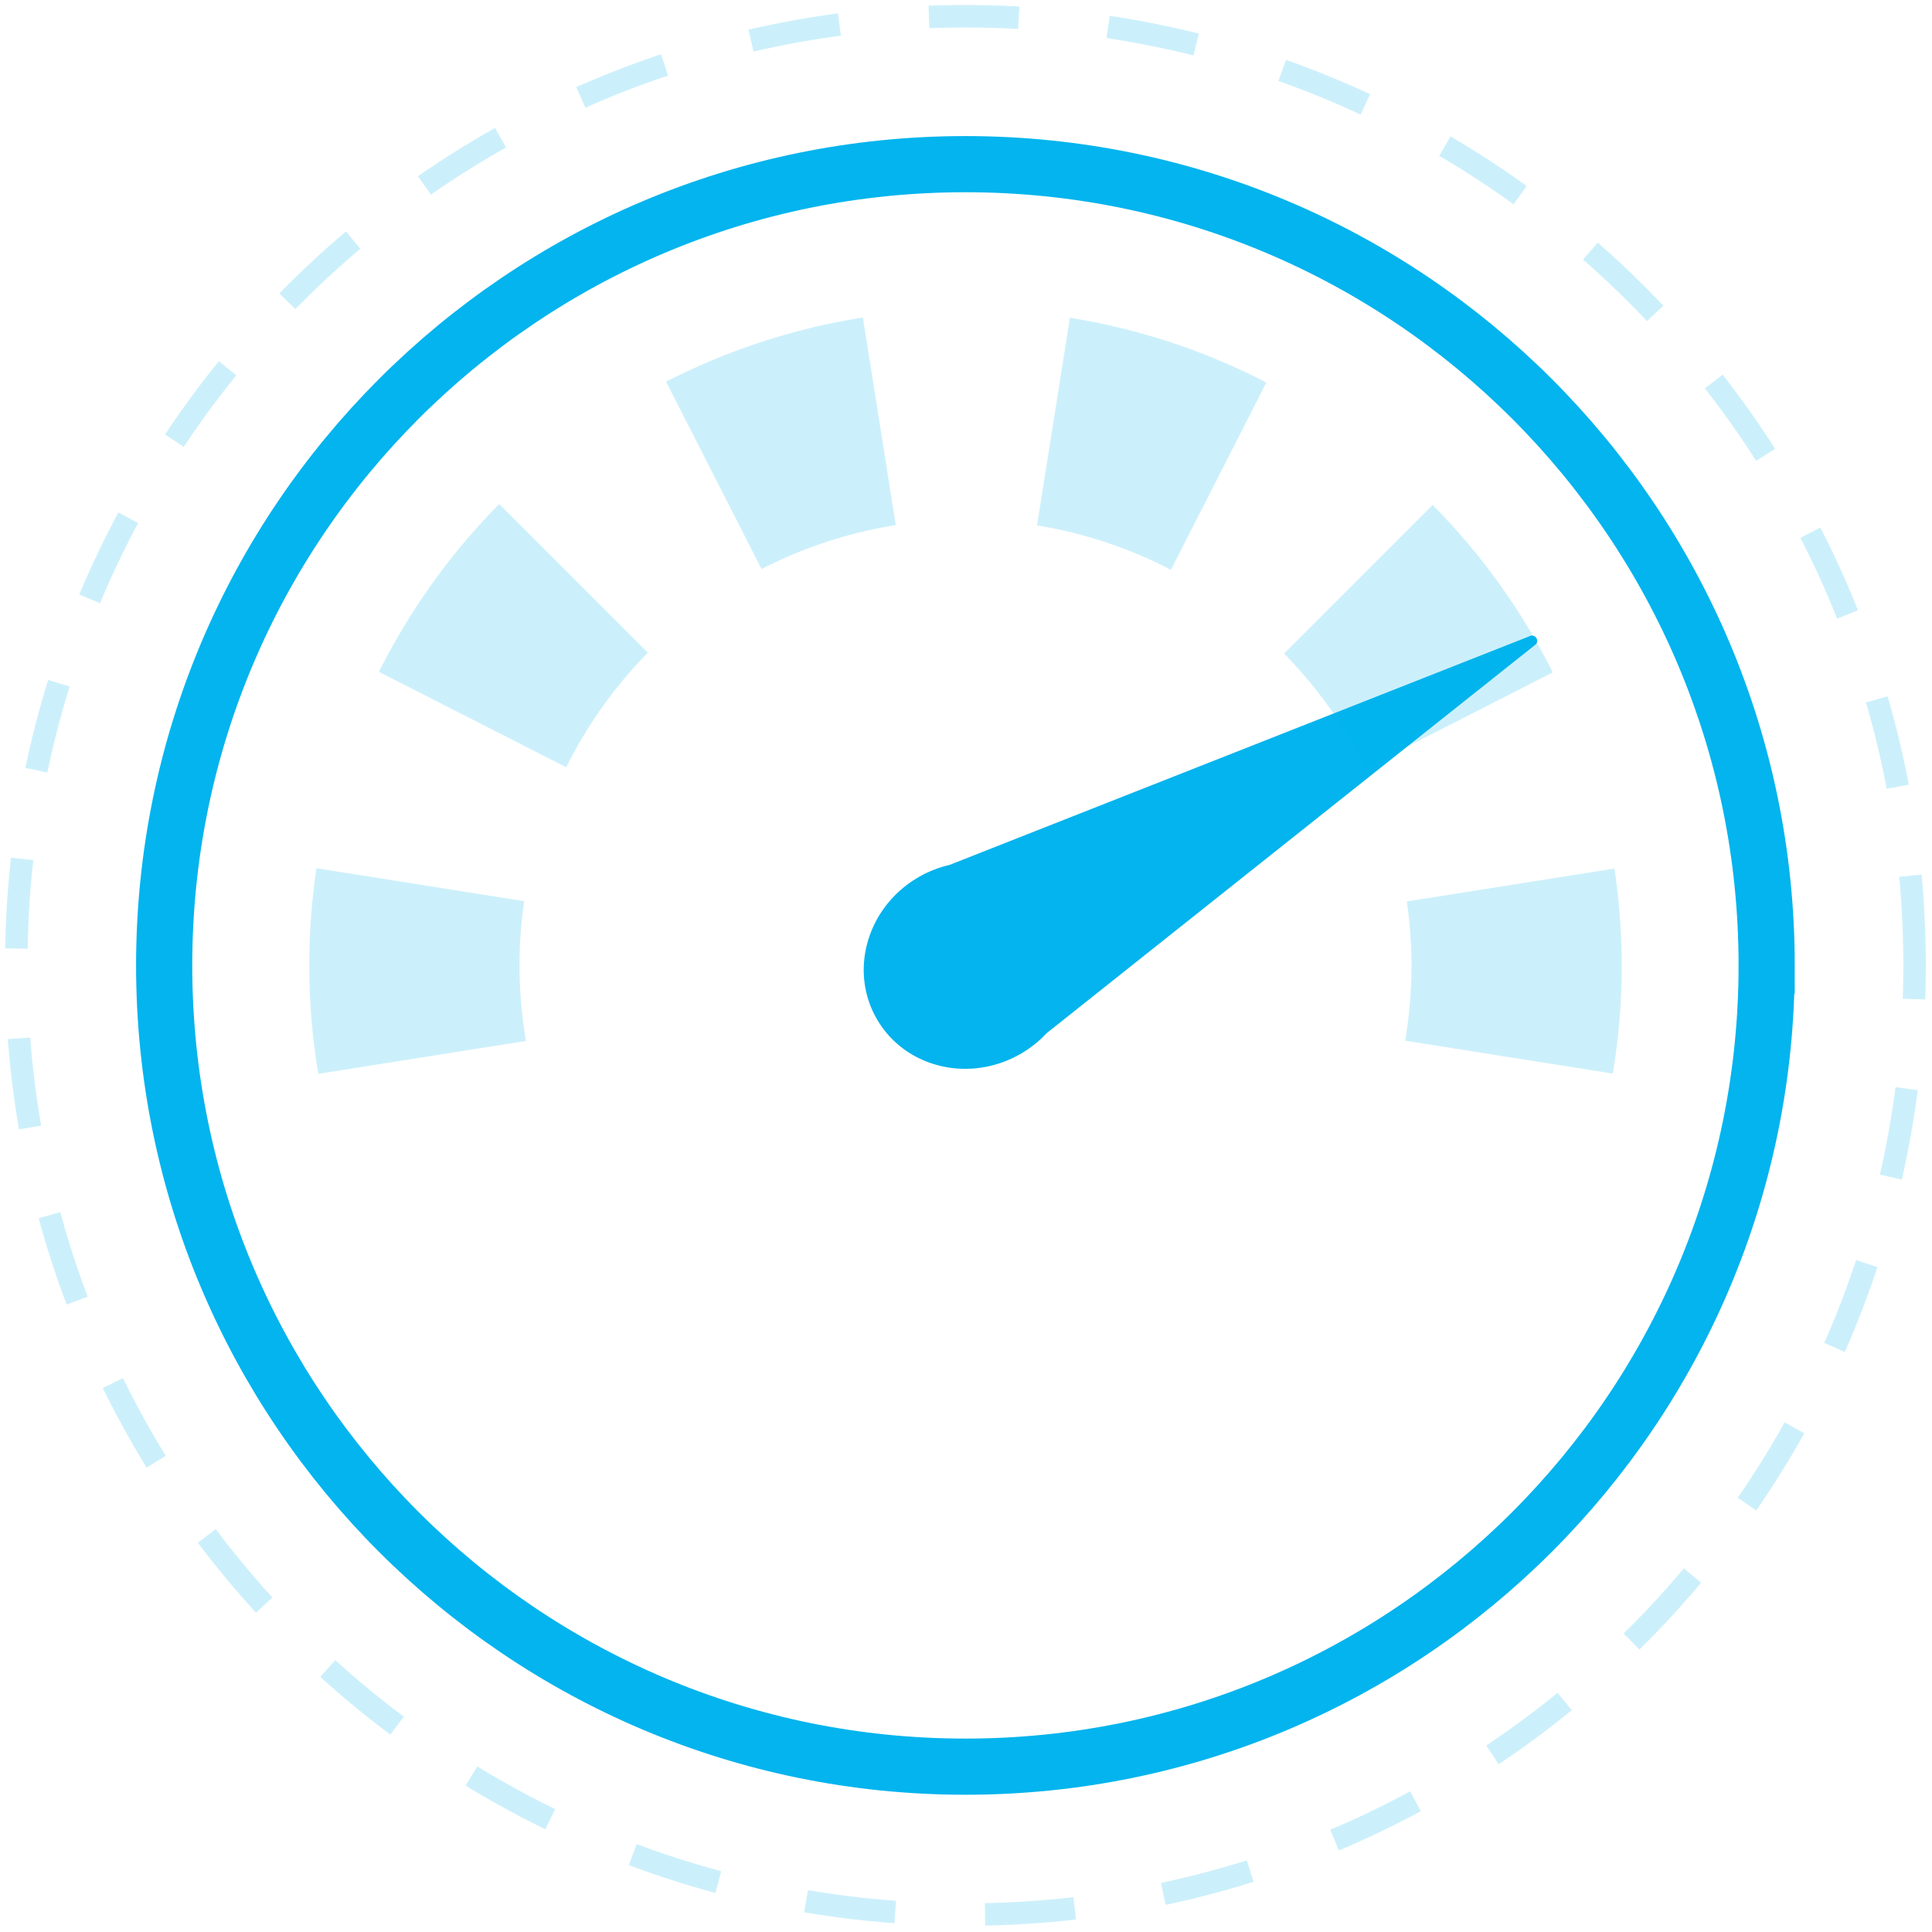
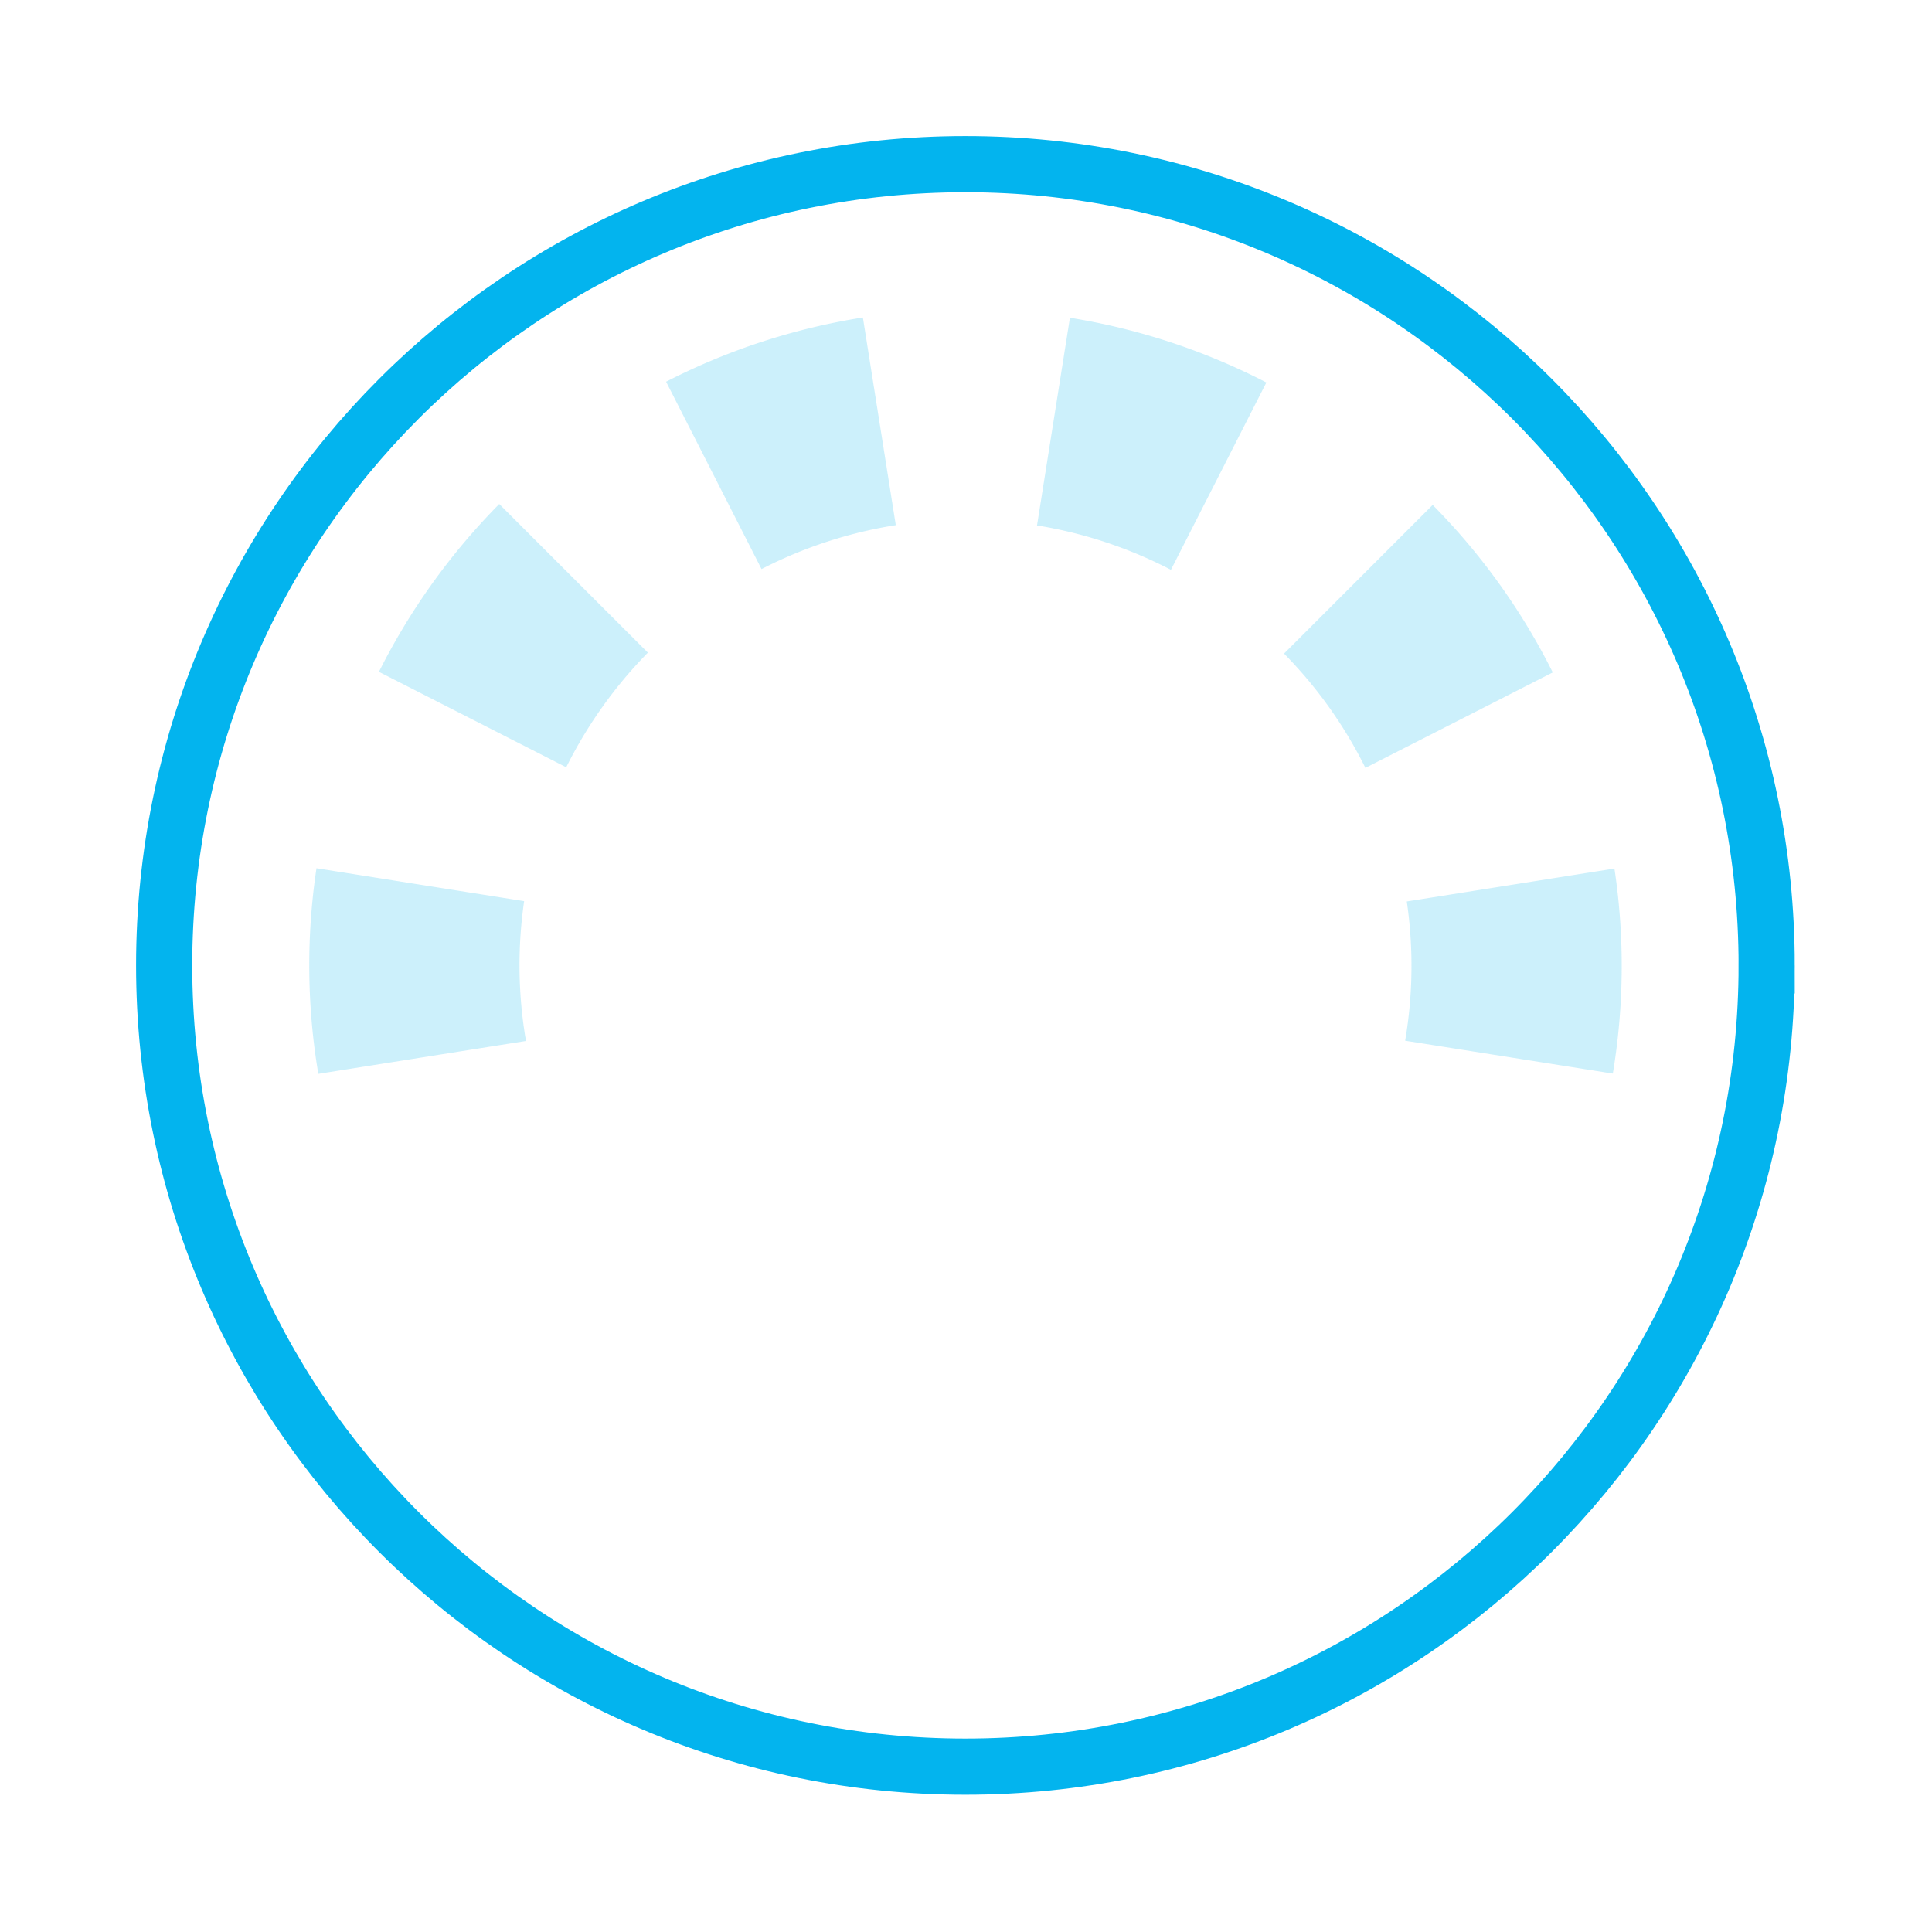
<svg xmlns="http://www.w3.org/2000/svg" viewBox="0 0 172 172">
  <g fill="none" fill-rule="evenodd">
    <path stroke="#03B4EE" stroke-width="5" d="M157.281 85.948c0-39.396-31.937-71.334-71.333-71.334S14.615 46.552 14.615 85.948s31.937 71.333 71.333 71.333 71.333-31.937 71.333-71.333z" />
-     <path stroke="#03B4EE" stroke-dasharray="8" stroke-width="2" d="M170.448 85.948c0-46.668-37.832-84.5-84.5-84.5-46.669 0-84.5 37.832-84.5 84.5s37.831 84.5 84.5 84.5c46.668 0 84.5-37.832 84.5-84.5z" opacity=".2" />
-     <path fill="#03B4EE" fill-rule="nonzero" d="M93.172 91.987L136.66 57.42a.46.46 0 00-.458-.792l-51.68 20.378a9.945 9.945 0 00-2.738 1.08c-4.563 2.633-6.23 8.292-3.721 12.636 2.508 4.345 8.24 5.731 12.804 3.096a9.95 9.95 0 002.304-1.83" />
    <path fill="#03B4EE" fill-rule="nonzero" d="M104.245 50.727l8.496-16.675a58.259 58.259 0 00-17.489-5.763l-2.929 18.488a39.534 39.534 0 0111.922 3.95m17.313 17.636l16.68-8.498a58.23 58.23 0 00-10.692-14.912l-13.233 13.233a39.509 39.509 0 017.245 10.177M46.745 92.18a39.659 39.659 0 01-.082-11.953l-18.487-2.93a58.351 58.351 0 00.082 17.812c.026.165.063.326.091.49l18.486-2.927c-.028-.165-.065-.326-.09-.492m78.352.47l18.487 2.927a58.295 58.295 0 00.144-18.252l-18.486 2.928a39.627 39.627 0 01-.145 12.396M57.68 58.103L44.447 44.87a58.712 58.712 0 00-10.712 14.941l16.674 8.496a39.954 39.954 0 017.27-10.204m22.07-11.35L76.82 28.266a58.361 58.361 0 00-17.52 5.717l8.497 16.679a39.639 39.639 0 0111.952-3.91" opacity=".2" />
  </g>
</svg>